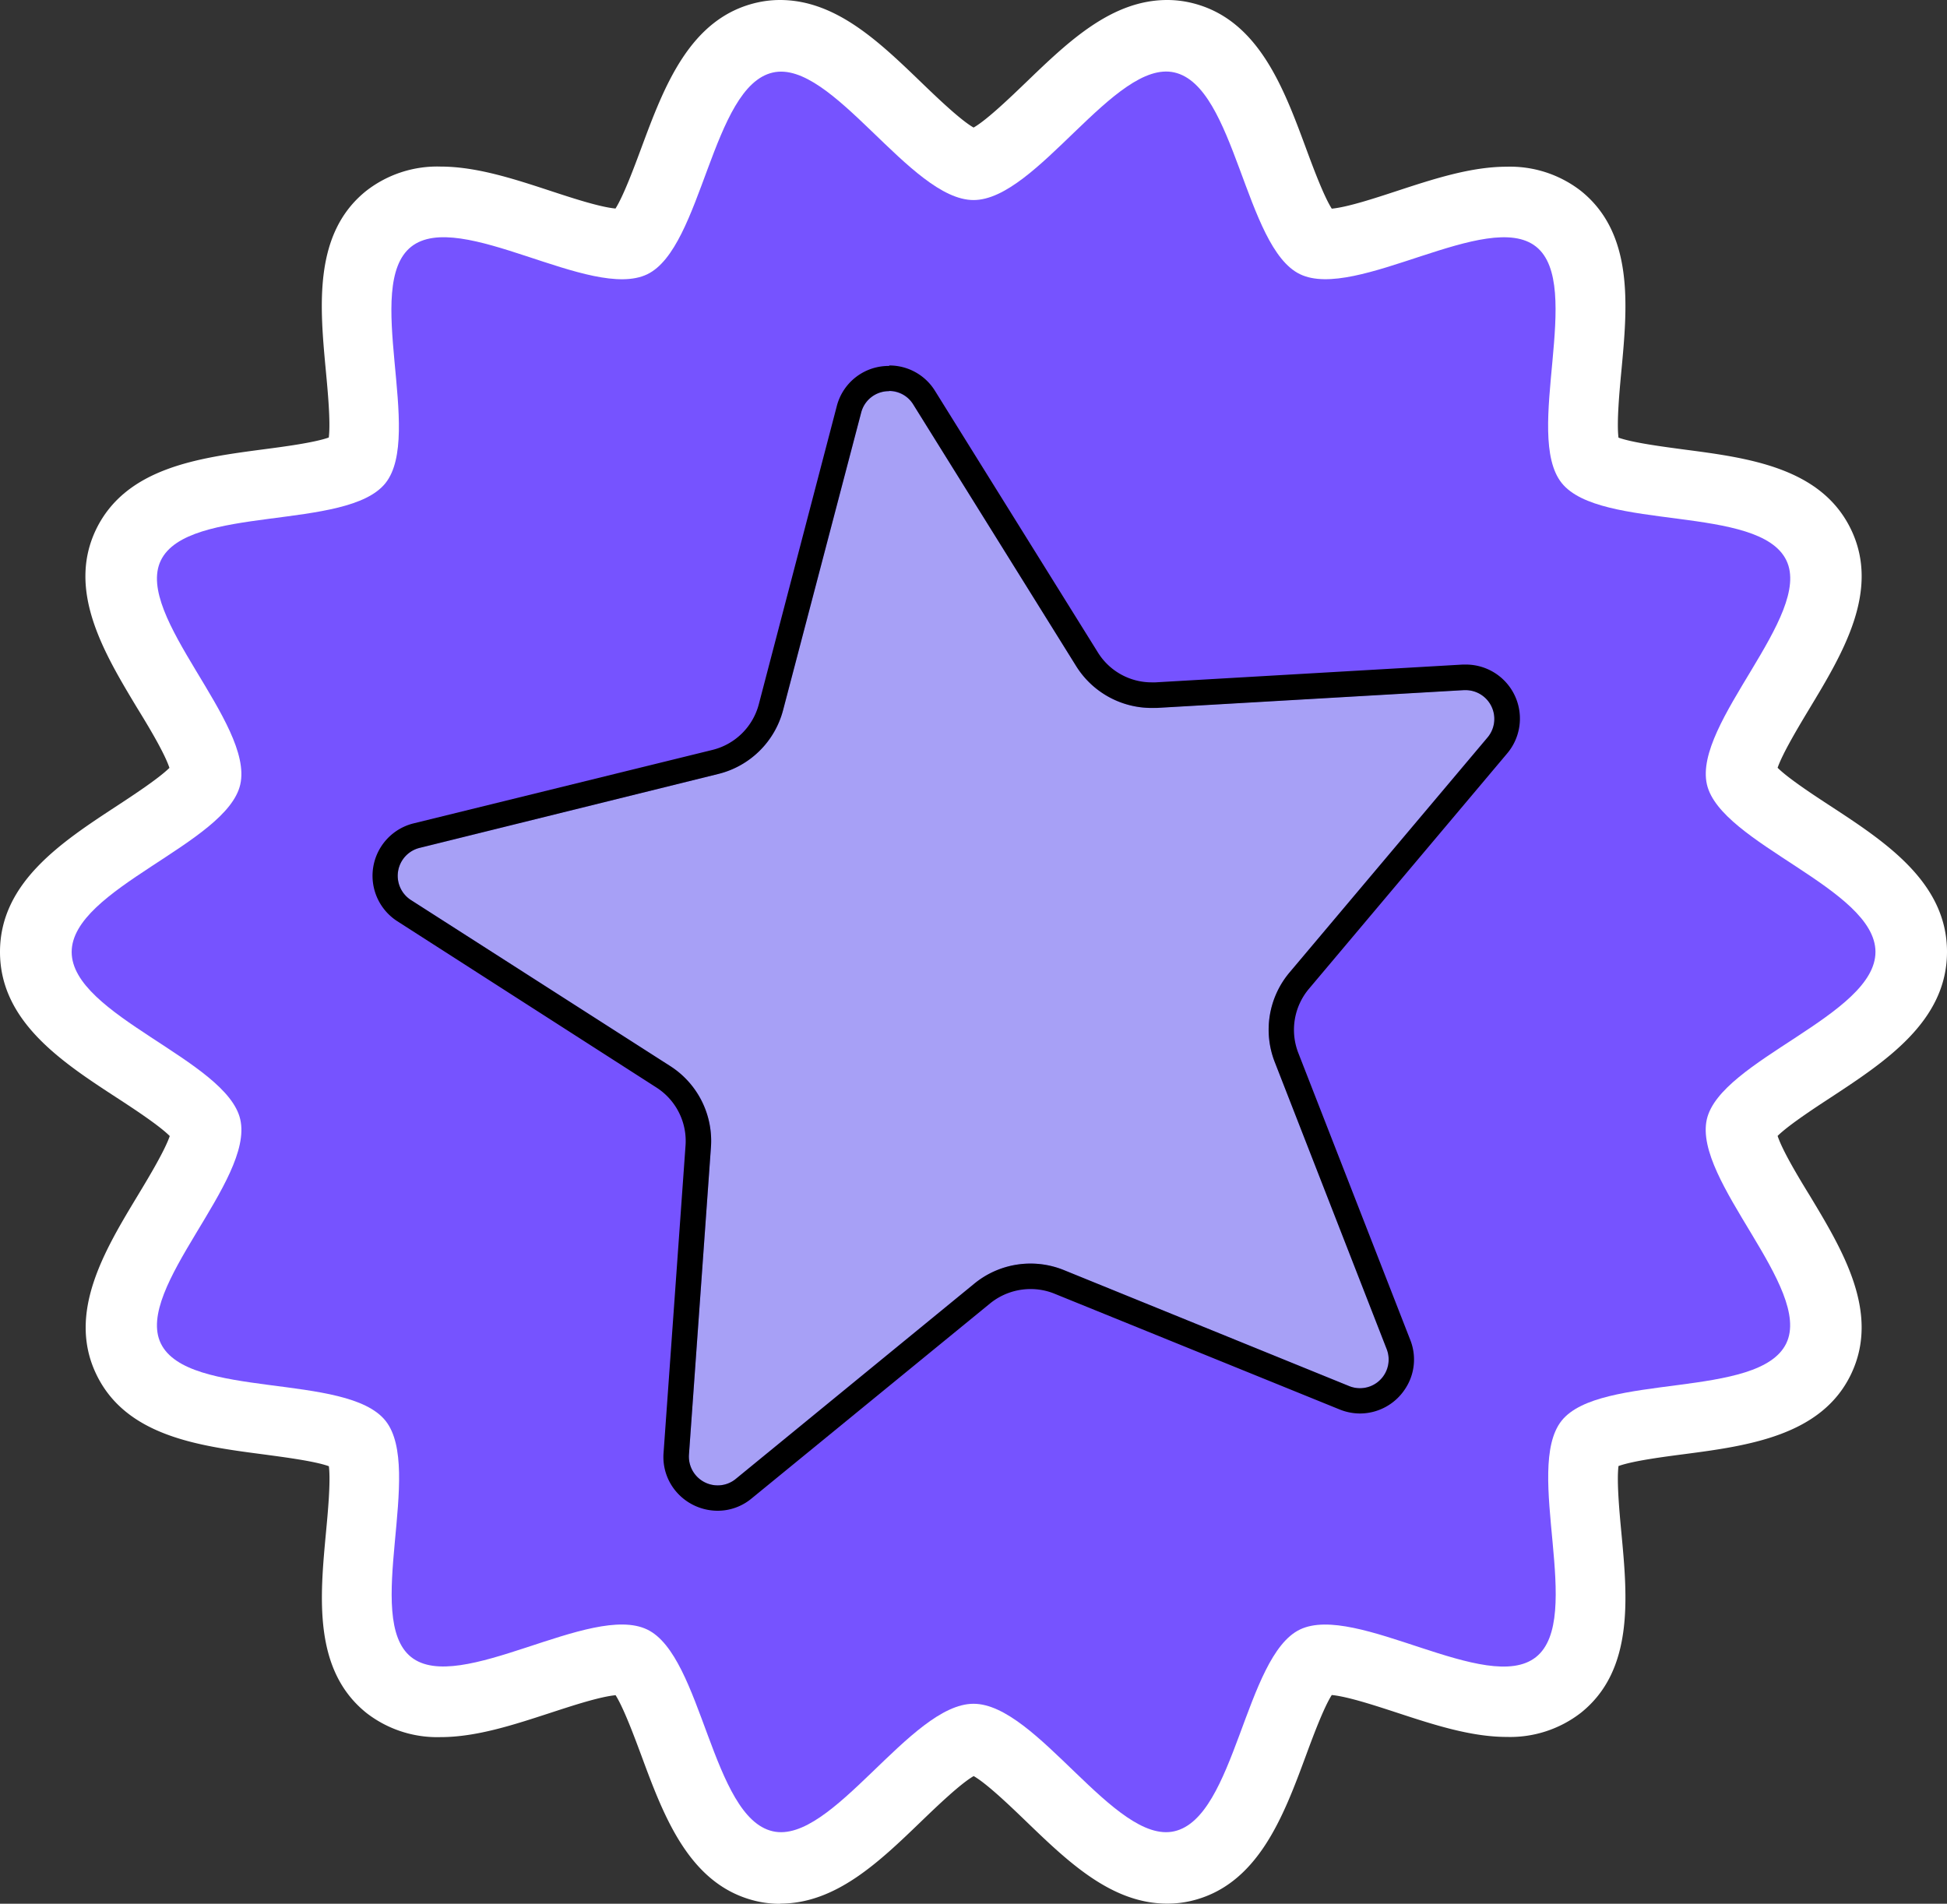
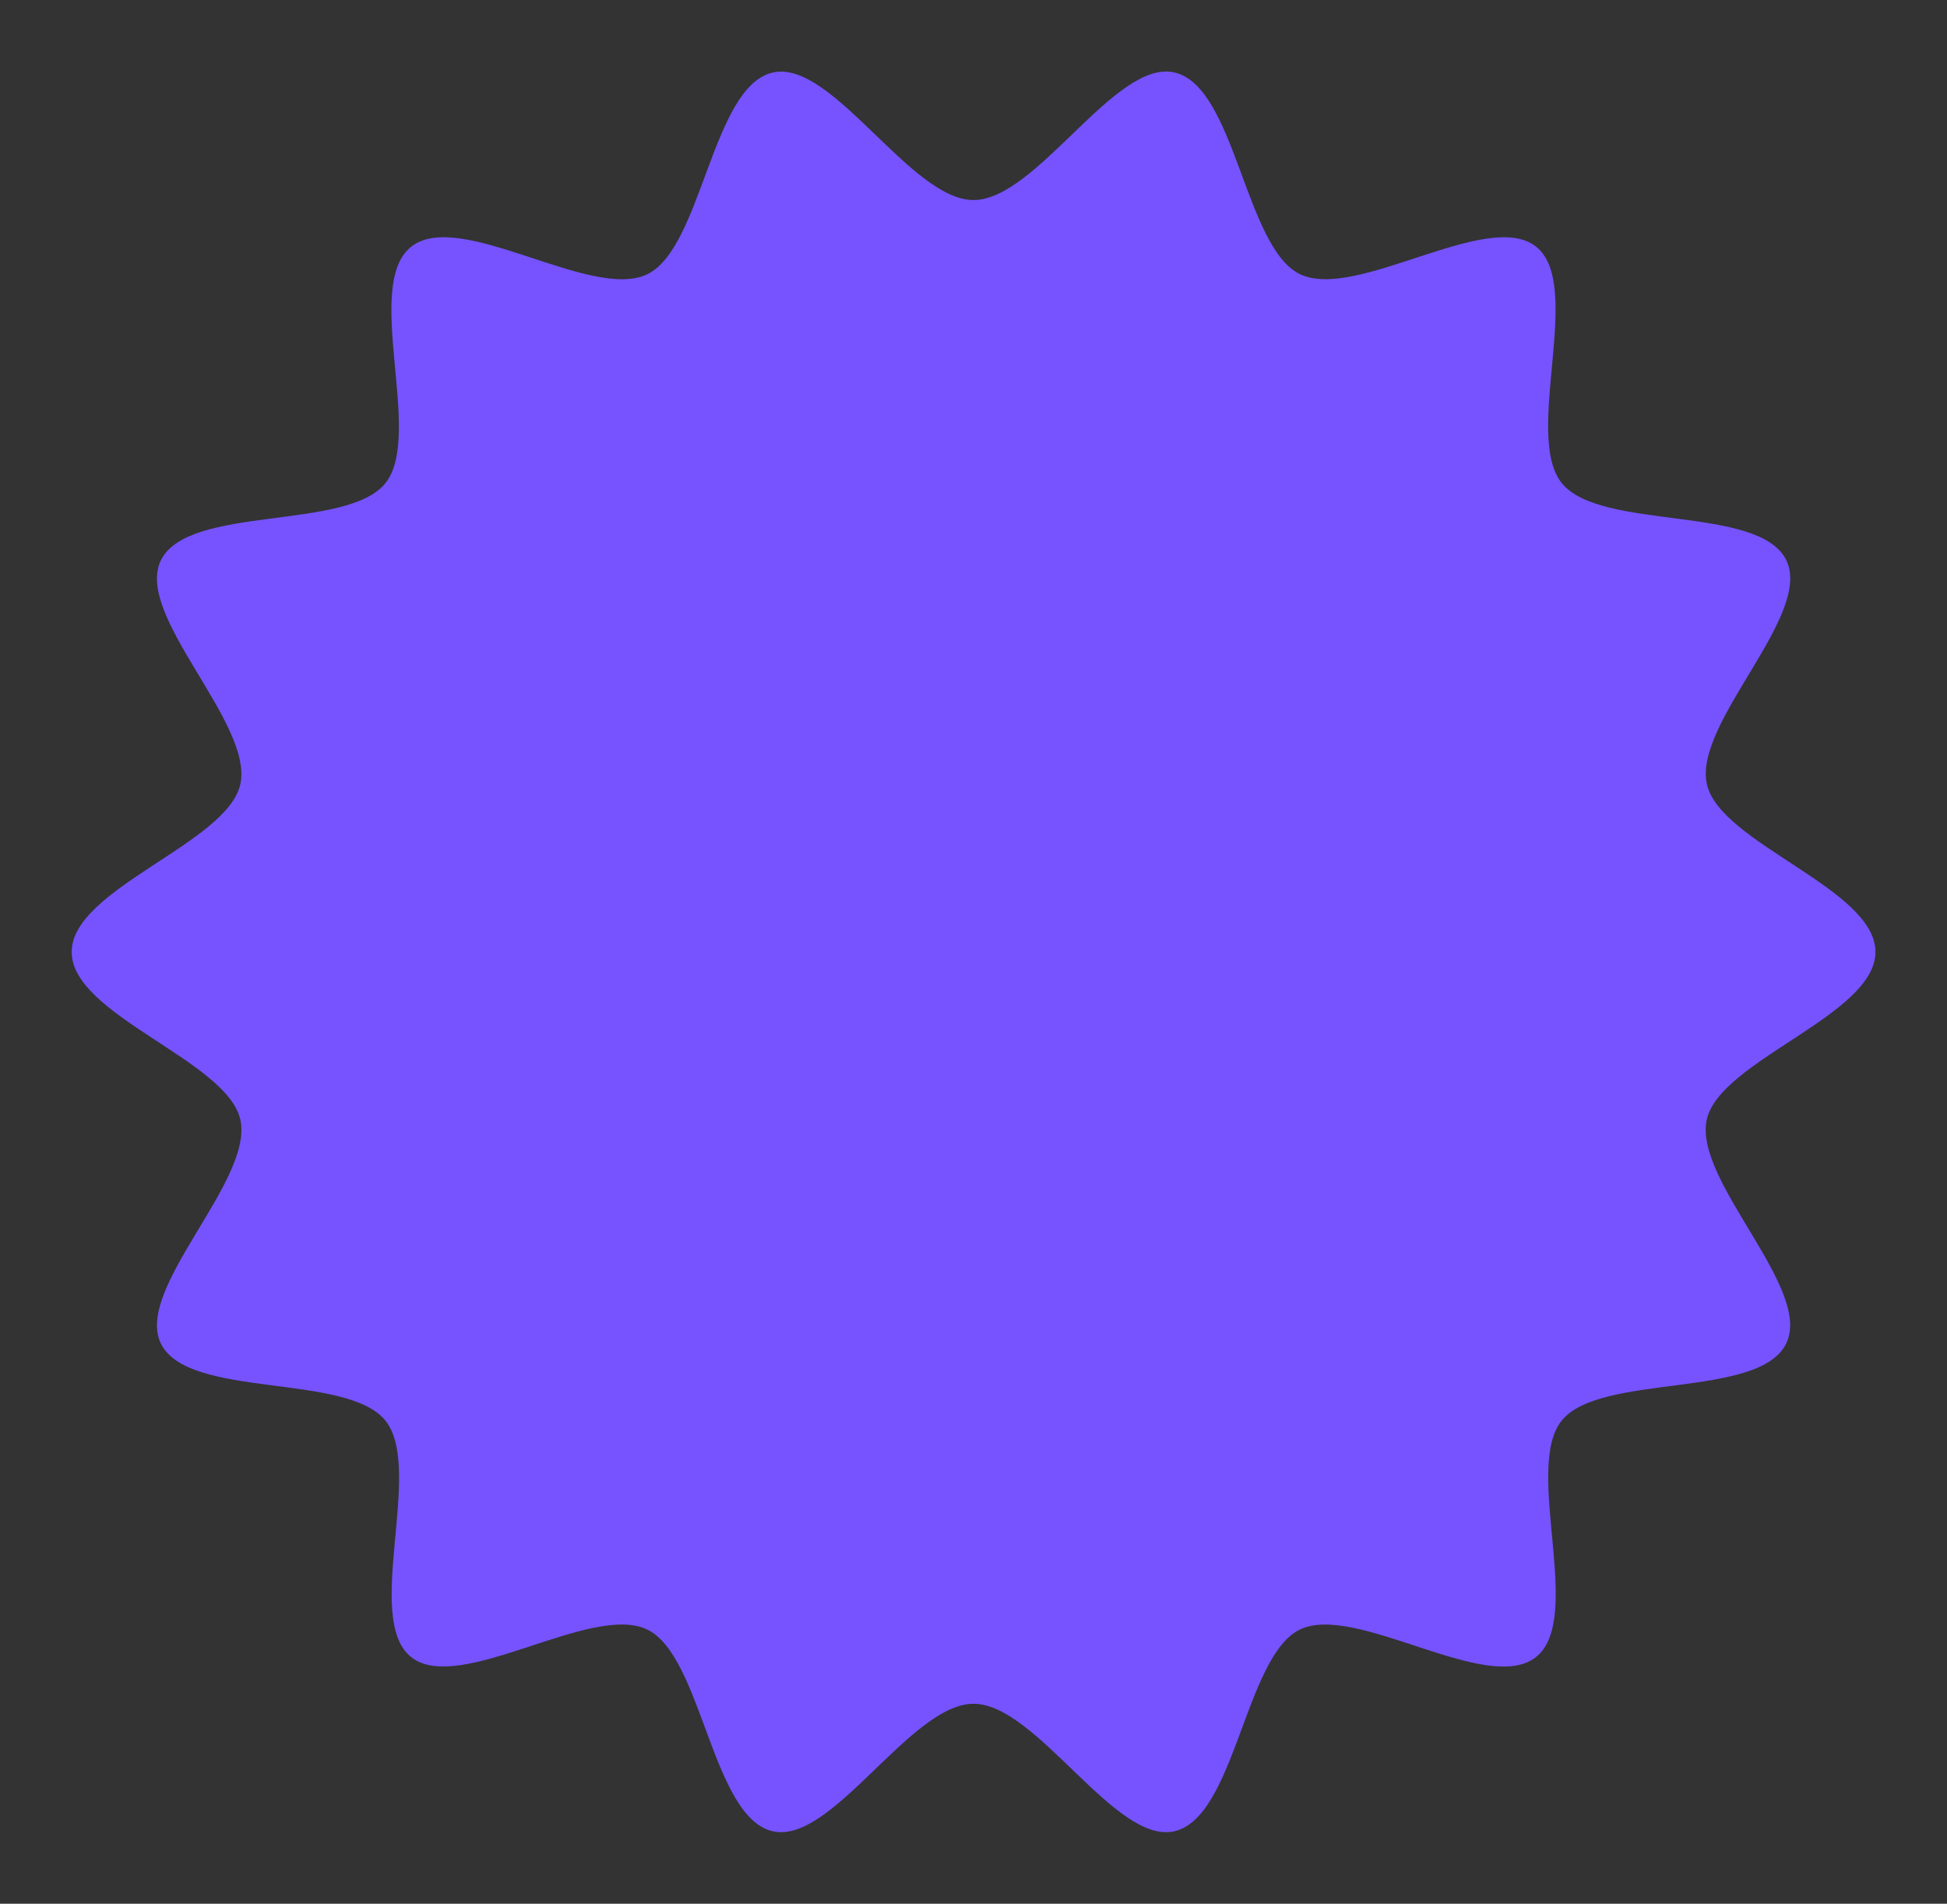
<svg xmlns="http://www.w3.org/2000/svg" data-name="Layer 1" fill="#000000" height="415.2" preserveAspectRatio="xMidYMid meet" version="1" viewBox="0.0 -0.0 424.6 415.2" width="424.6" zoomAndPan="magnify">
  <rect x="0.0" y="-0.0" width="424.6" height="415.2" fill="#333333" stroke="none" />
  <g id="change1_1">
-     <path d="M416.87,207.61c0,14.35-35.19,24.55-38.24,38-3.15,13.86,24.05,38.29,18,50.79-6.14,12.71-42.26,6.63-51,17.55s5.16,44.83-5.81,53.59S299,355.17,286.33,361.3c-12.51,6-14.63,42.61-28.49,45.76-13.42,3.05-31.16-28.91-45.51-28.91s-32.08,32-45.51,28.91c-13.86-3.15-16-39.72-28.49-45.76-12.71-6.13-42.62,14.94-53.53,6.22s3-42.62-5.81-53.59-44.84-4.84-51-17.55c-6-12.5,21.17-36.93,18-50.79C43,232.16,7.8,222,7.8,207.61S43,183.06,46,169.64c3.15-13.86-24-38.29-18-50.8,6.13-12.71,42.25-6.63,51-17.55S73.83,56.46,84.8,47.7s40.82,12.35,53.53,6.22c12.51-6,14.63-42.61,28.49-45.76,13.43-3,31.17,28.92,45.51,28.92s32.09-32,45.51-28.92c13.86,3.15,16,39.73,28.49,45.76C299,60.05,329,39,339.87,47.7s-3,42.62,5.81,53.59,44.83,4.84,51,17.55c6,12.51-21.17,36.94-18,50.8C381.68,183.06,416.87,193.26,416.87,207.61Z" fill="#a7a0f6" />
-   </g>
+     </g>
  <g id="change2_1">
-     <path d="M170.11,415.22a22.69,22.69,0,0,1-5-.55c-14.72-3.35-20.31-18.45-25.24-31.78-1.49-4-3.84-10.35-5.62-13.17-3.47.33-9.35,2.26-14.16,3.83-8,2.61-16.17,5.31-24,5.31a25.16,25.16,0,0,1-16.14-5.24c-11.68-9.33-10.18-25.25-8.87-39.29.41-4.34,1.06-11.21.64-14.55-3.15-1.14-10-2-14.24-2.58-14-1.83-29.94-3.91-36.46-17.43-6.45-13.36,1.75-27,9-39,2.29-3.79,5.91-9.8,7-13-2.34-2.34-7.94-6-11.48-8.31C13.53,231.64,0,222.79,0,207.61s13.53-24,25.47-31.83c3.54-2.32,9.14-6,11.48-8.31-1.06-3.23-4.68-9.24-7-13-7.23-12-15.43-25.63-9-39C27.52,101.93,43.42,99.86,57.46,98c4.29-.56,11.09-1.45,14.24-2.58.42-3.34-.23-10.22-.64-14.56-1.31-14-2.81-30,8.87-39.28a25.17,25.17,0,0,1,16.14-5.25c7.84,0,16.06,2.7,24,5.31,4.81,1.58,10.69,3.51,14.16,3.84,1.78-2.82,4.13-9.17,5.62-13.18C144.79,19,150.38,3.9,165.1.56a22.7,22.7,0,0,1,5-.56c12.17,0,21.63,9.12,30.78,17.94,3.28,3.16,8.53,8.22,11.44,9.88,2.92-1.66,8.16-6.72,11.45-9.88C232.93,9.12,242.39,0,254.55,0a22.7,22.7,0,0,1,5,.56C274.28,3.9,279.88,19,284.81,32.33c1.48,4,3.83,10.36,5.62,13.18,3.46-.33,9.34-2.26,14.15-3.84,7.95-2.61,16.18-5.31,24-5.31a25.18,25.18,0,0,1,16.15,5.25c11.67,9.32,10.18,25.24,8.86,39.28-.41,4.34-1.05,11.22-.63,14.56,3.15,1.13,9.95,2,14.24,2.58,14,1.83,29.94,3.9,36.46,17.42,6.44,13.36-1.76,27-9,39-2.28,3.79-5.9,9.8-7,13,2.34,2.33,7.94,6,11.48,8.31,11.93,7.8,25.46,16.65,25.46,31.83s-13.53,24-25.46,31.84c-3.54,2.31-9.14,6-11.48,8.31,1.06,3.23,4.68,9.24,7,13,7.23,12,15.43,25.62,9,39s-22.43,15.59-36.46,17.42c-4.29.56-11.09,1.44-14.24,2.58-.42,3.34.22,10.21.63,14.55,1.32,14,2.81,30-8.86,39.29a25.17,25.17,0,0,1-16.15,5.24c-7.83,0-16.06-2.7-24-5.31-4.81-1.57-10.69-3.5-14.15-3.83-1.79,2.82-4.14,9.16-5.62,13.17-4.93,13.33-10.53,28.43-25.25,31.78a22.62,22.62,0,0,1-5,.55c-12.16,0-21.63-9.12-30.78-17.94-3.28-3.16-8.52-8.21-11.44-9.88-2.91,1.67-8.16,6.72-11.44,9.88-9.15,8.82-18.61,17.94-30.77,17.94Z" fill="#ffffff" />
-   </g>
+     </g>
  <g id="change3_1">
    <path d="M409,207.61c0,13.8-33.84,23.61-36.78,36.52-3,13.33,23.13,36.83,17.33,48.85-5.9,12.23-40.64,6.38-49,16.88s5,43.12-5.58,51.54-39.27-11.88-51.49-6c-12,5.8-14.07,41-27.4,44-12.91,2.93-30-27.81-43.77-27.81s-30.86,30.74-43.77,27.81c-13.33-3-15.37-38.21-27.39-44-12.23-5.9-41,14.37-51.49,6s2.84-41-5.59-51.54S41,305.21,35.07,293c-5.8-12,20.36-35.52,17.33-48.85-2.93-12.91-36.77-22.72-36.77-36.52S49.47,184,52.4,171.09c3-13.33-23.13-36.82-17.33-48.85,5.9-12.23,40.64-6.38,49-16.88s-5-43.11,5.59-51.54,39.26,11.88,51.49,6c12-5.8,14.07-41,27.39-44,12.91-2.94,30,27.81,43.77,27.81S243.19,12.86,256.1,15.8c13.33,3,15.37,38.2,27.4,44,12.22,5.9,41-14.36,51.49-6s-2.84,41,5.58,51.54,43.12,4.66,49,16.88c5.8,12-20.36,35.52-17.33,48.85C375.2,184,409,193.81,409,207.61Z" fill="#7653ff" />
  </g>
  <g id="change4_1">
-     <path d="M324.44,160.76,281.2,212.12A19.37,19.37,0,0,0,278,231.64l24.39,62.55a6.28,6.28,0,0,1-8.2,8.1L232,277a19.37,19.37,0,0,0-19.57,3l-51.95,42.53a6.27,6.27,0,0,1-10.23-5.31l4.79-67a19.37,19.37,0,0,0-8.86-17.7L89.62,196.3a6.28,6.28,0,0,1,1.89-11.38l65.17-16.13a19.41,19.41,0,0,0,14.09-13.9L187.8,90a6.27,6.27,0,0,1,11.39-1.73l35.49,57a19.39,19.39,0,0,0,17.57,9.11l67-3.88A6.28,6.28,0,0,1,324.44,160.76Z" fill="#a7a0f6" />
-   </g>
+     </g>
  <g id="change5_1">
-     <path d="M193.9,85.26a6.15,6.15,0,0,1,5.29,3l35.49,57a19.39,19.39,0,0,0,16.45,9.14l1.12,0,67-3.88h.39a6.28,6.28,0,0,1,4.77,10.32L281.2,212.12A19.37,19.37,0,0,0,278,231.64l24.39,62.55a6.25,6.25,0,0,1-8.2,8.1L232,277a19.34,19.34,0,0,0-19.57,3l-51.95,42.53a6.16,6.16,0,0,1-3.94,1.43,6.28,6.28,0,0,1-6.29-6.74l4.79-67a19.37,19.37,0,0,0-8.86-17.7L89.62,196.3a6.28,6.28,0,0,1,1.89-11.38l65.17-16.13a19.41,19.41,0,0,0,14.09-13.9L187.8,90a6.22,6.22,0,0,1,6.1-4.69m0-5.5a11.66,11.66,0,0,0-11.42,8.79l-17,65a13.89,13.89,0,0,1-10.09,9.95L90.18,179.58a11.78,11.78,0,0,0-3.53,21.34l56.51,36.27a13.86,13.86,0,0,1,6.34,12.67l-4.79,67a11.6,11.6,0,0,0,3.09,8.84,11.91,11.91,0,0,0,8.69,3.79,11.55,11.55,0,0,0,7.42-2.68l52-42.53a14,14,0,0,1,8.8-3.14,13.75,13.75,0,0,1,5.22,1l62.21,25.26a11.89,11.89,0,0,0,4.46.88,11.77,11.77,0,0,0,9.71-5.18,11.58,11.58,0,0,0,1.23-10.89l-24.4-62.55a13.89,13.89,0,0,1,2.31-14l43.25-51.36a11.78,11.78,0,0,0-9-19.36l-.71,0-67,3.88-.8,0a13.79,13.79,0,0,1-11.78-6.55l-35.49-57a11.67,11.67,0,0,0-10-5.56Z" fill="inherit" />
-   </g>
+     </g>
</svg>